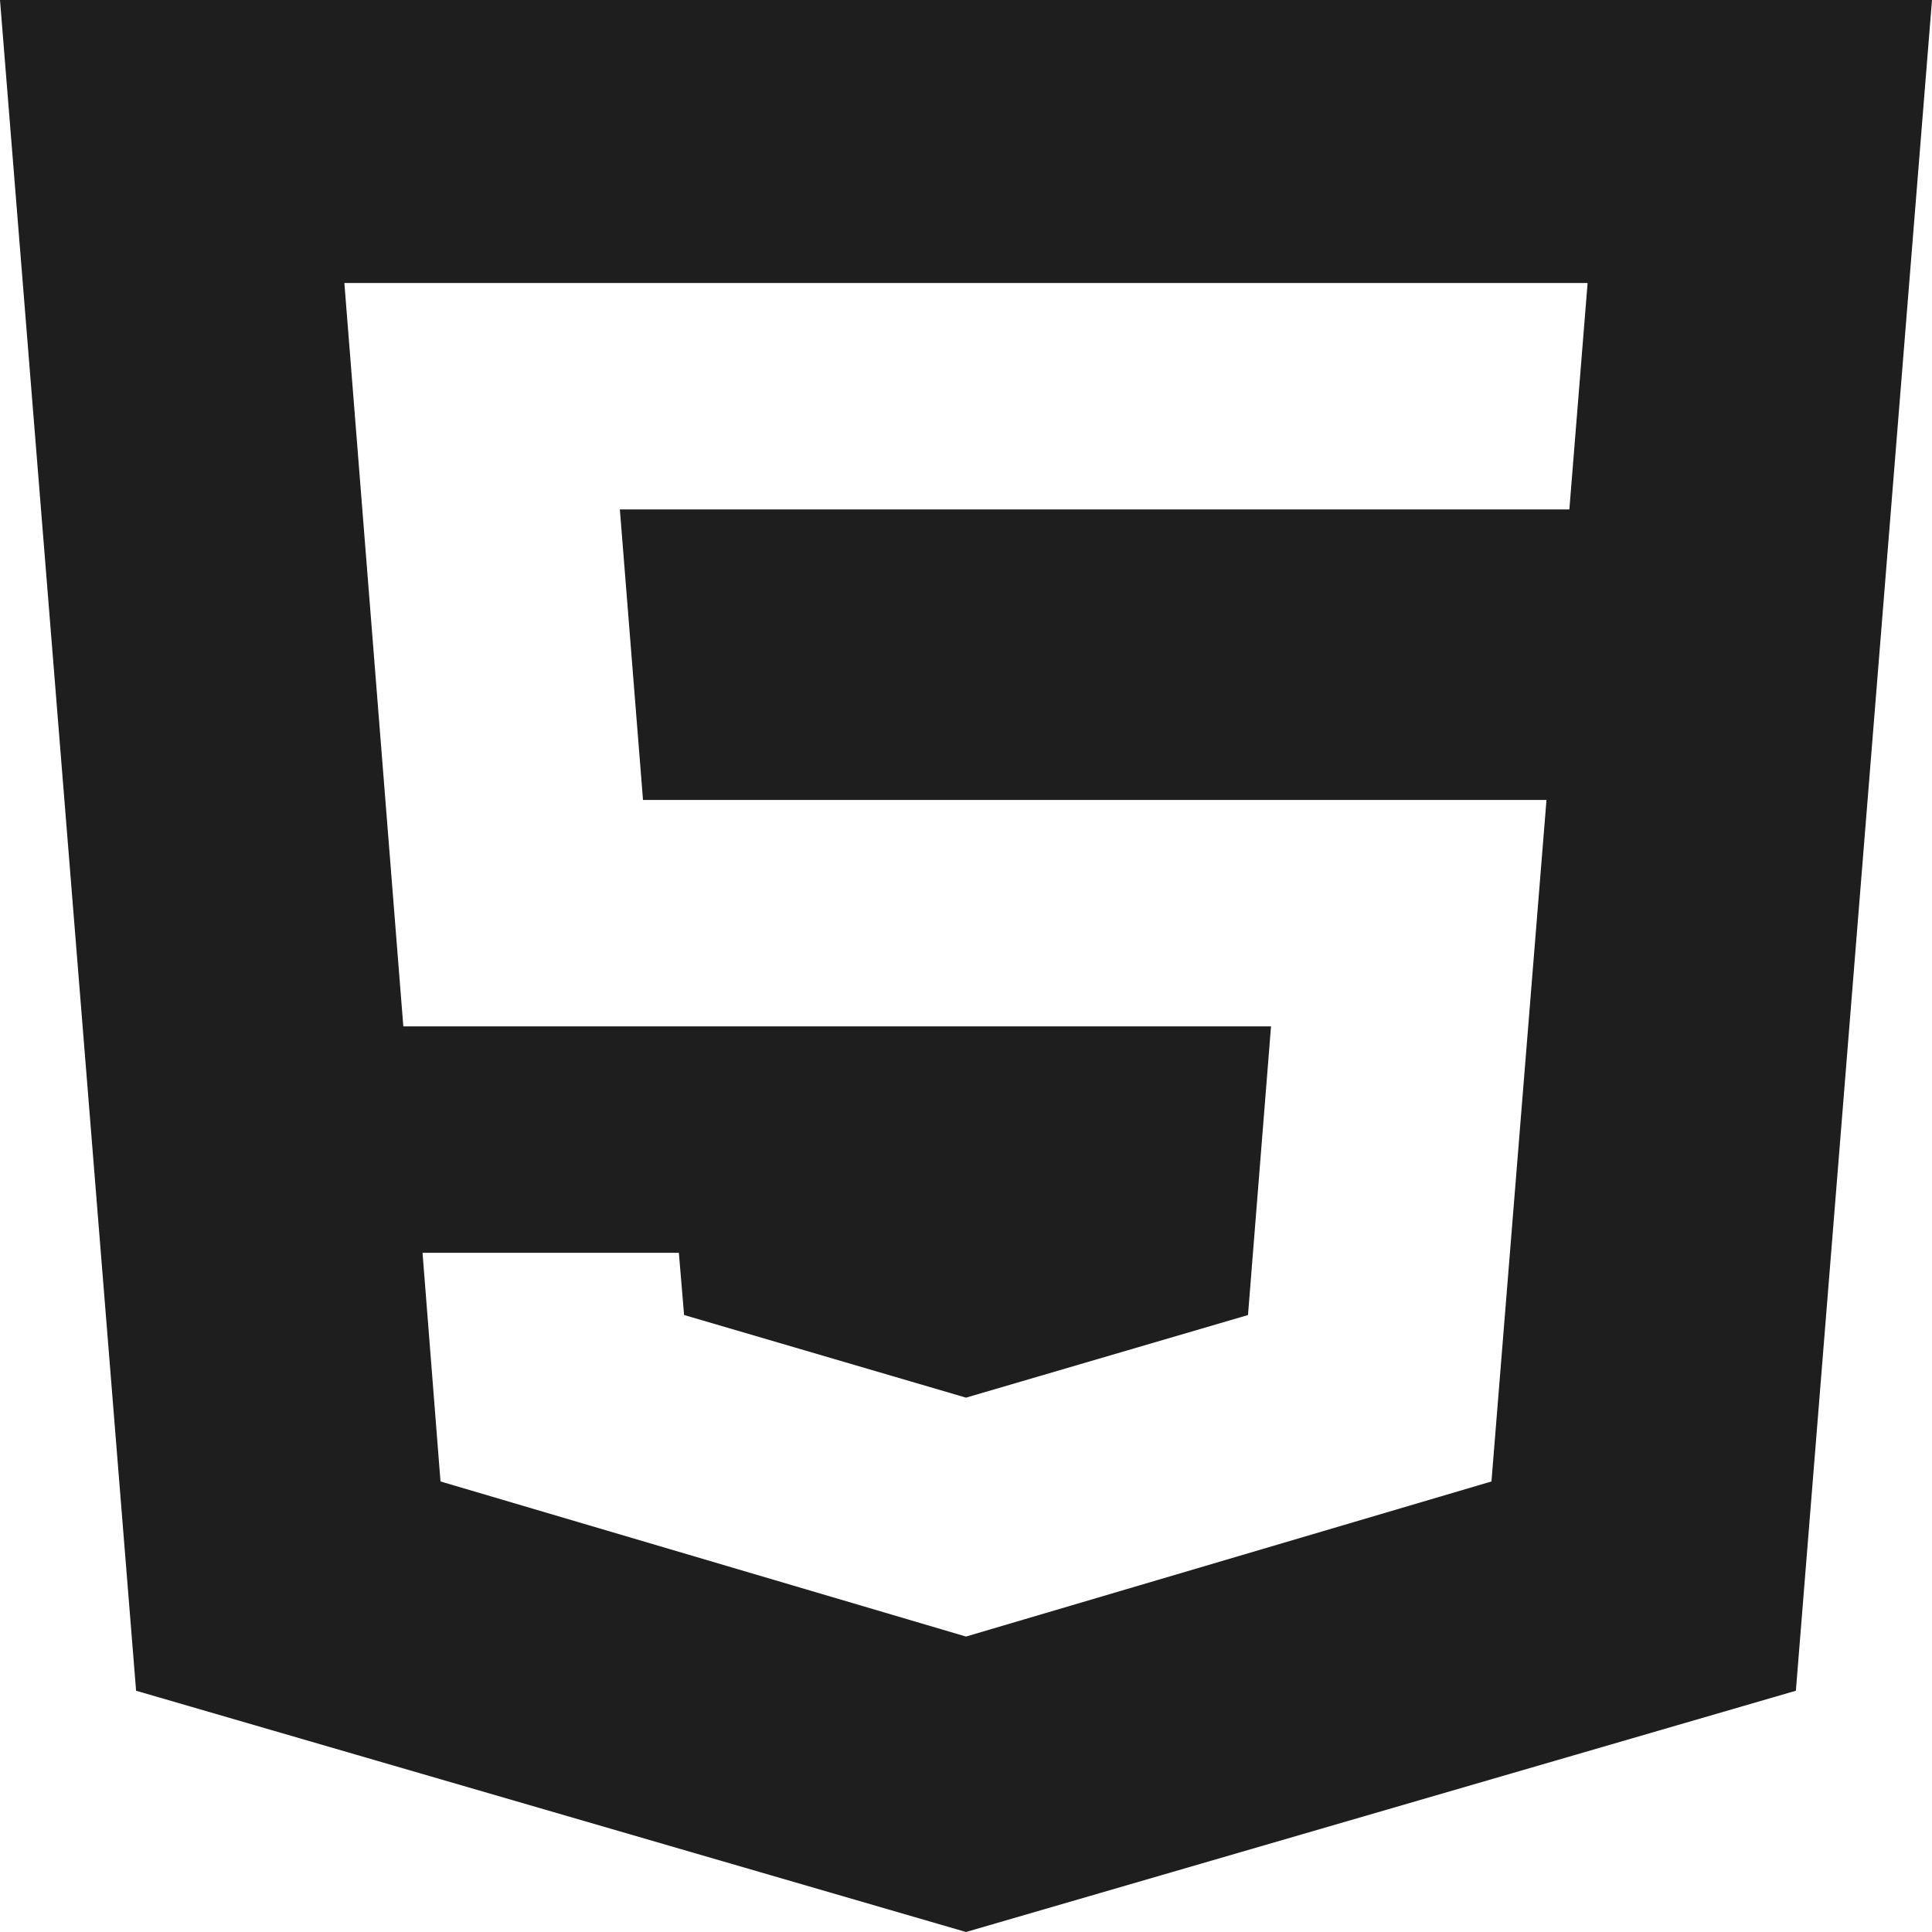
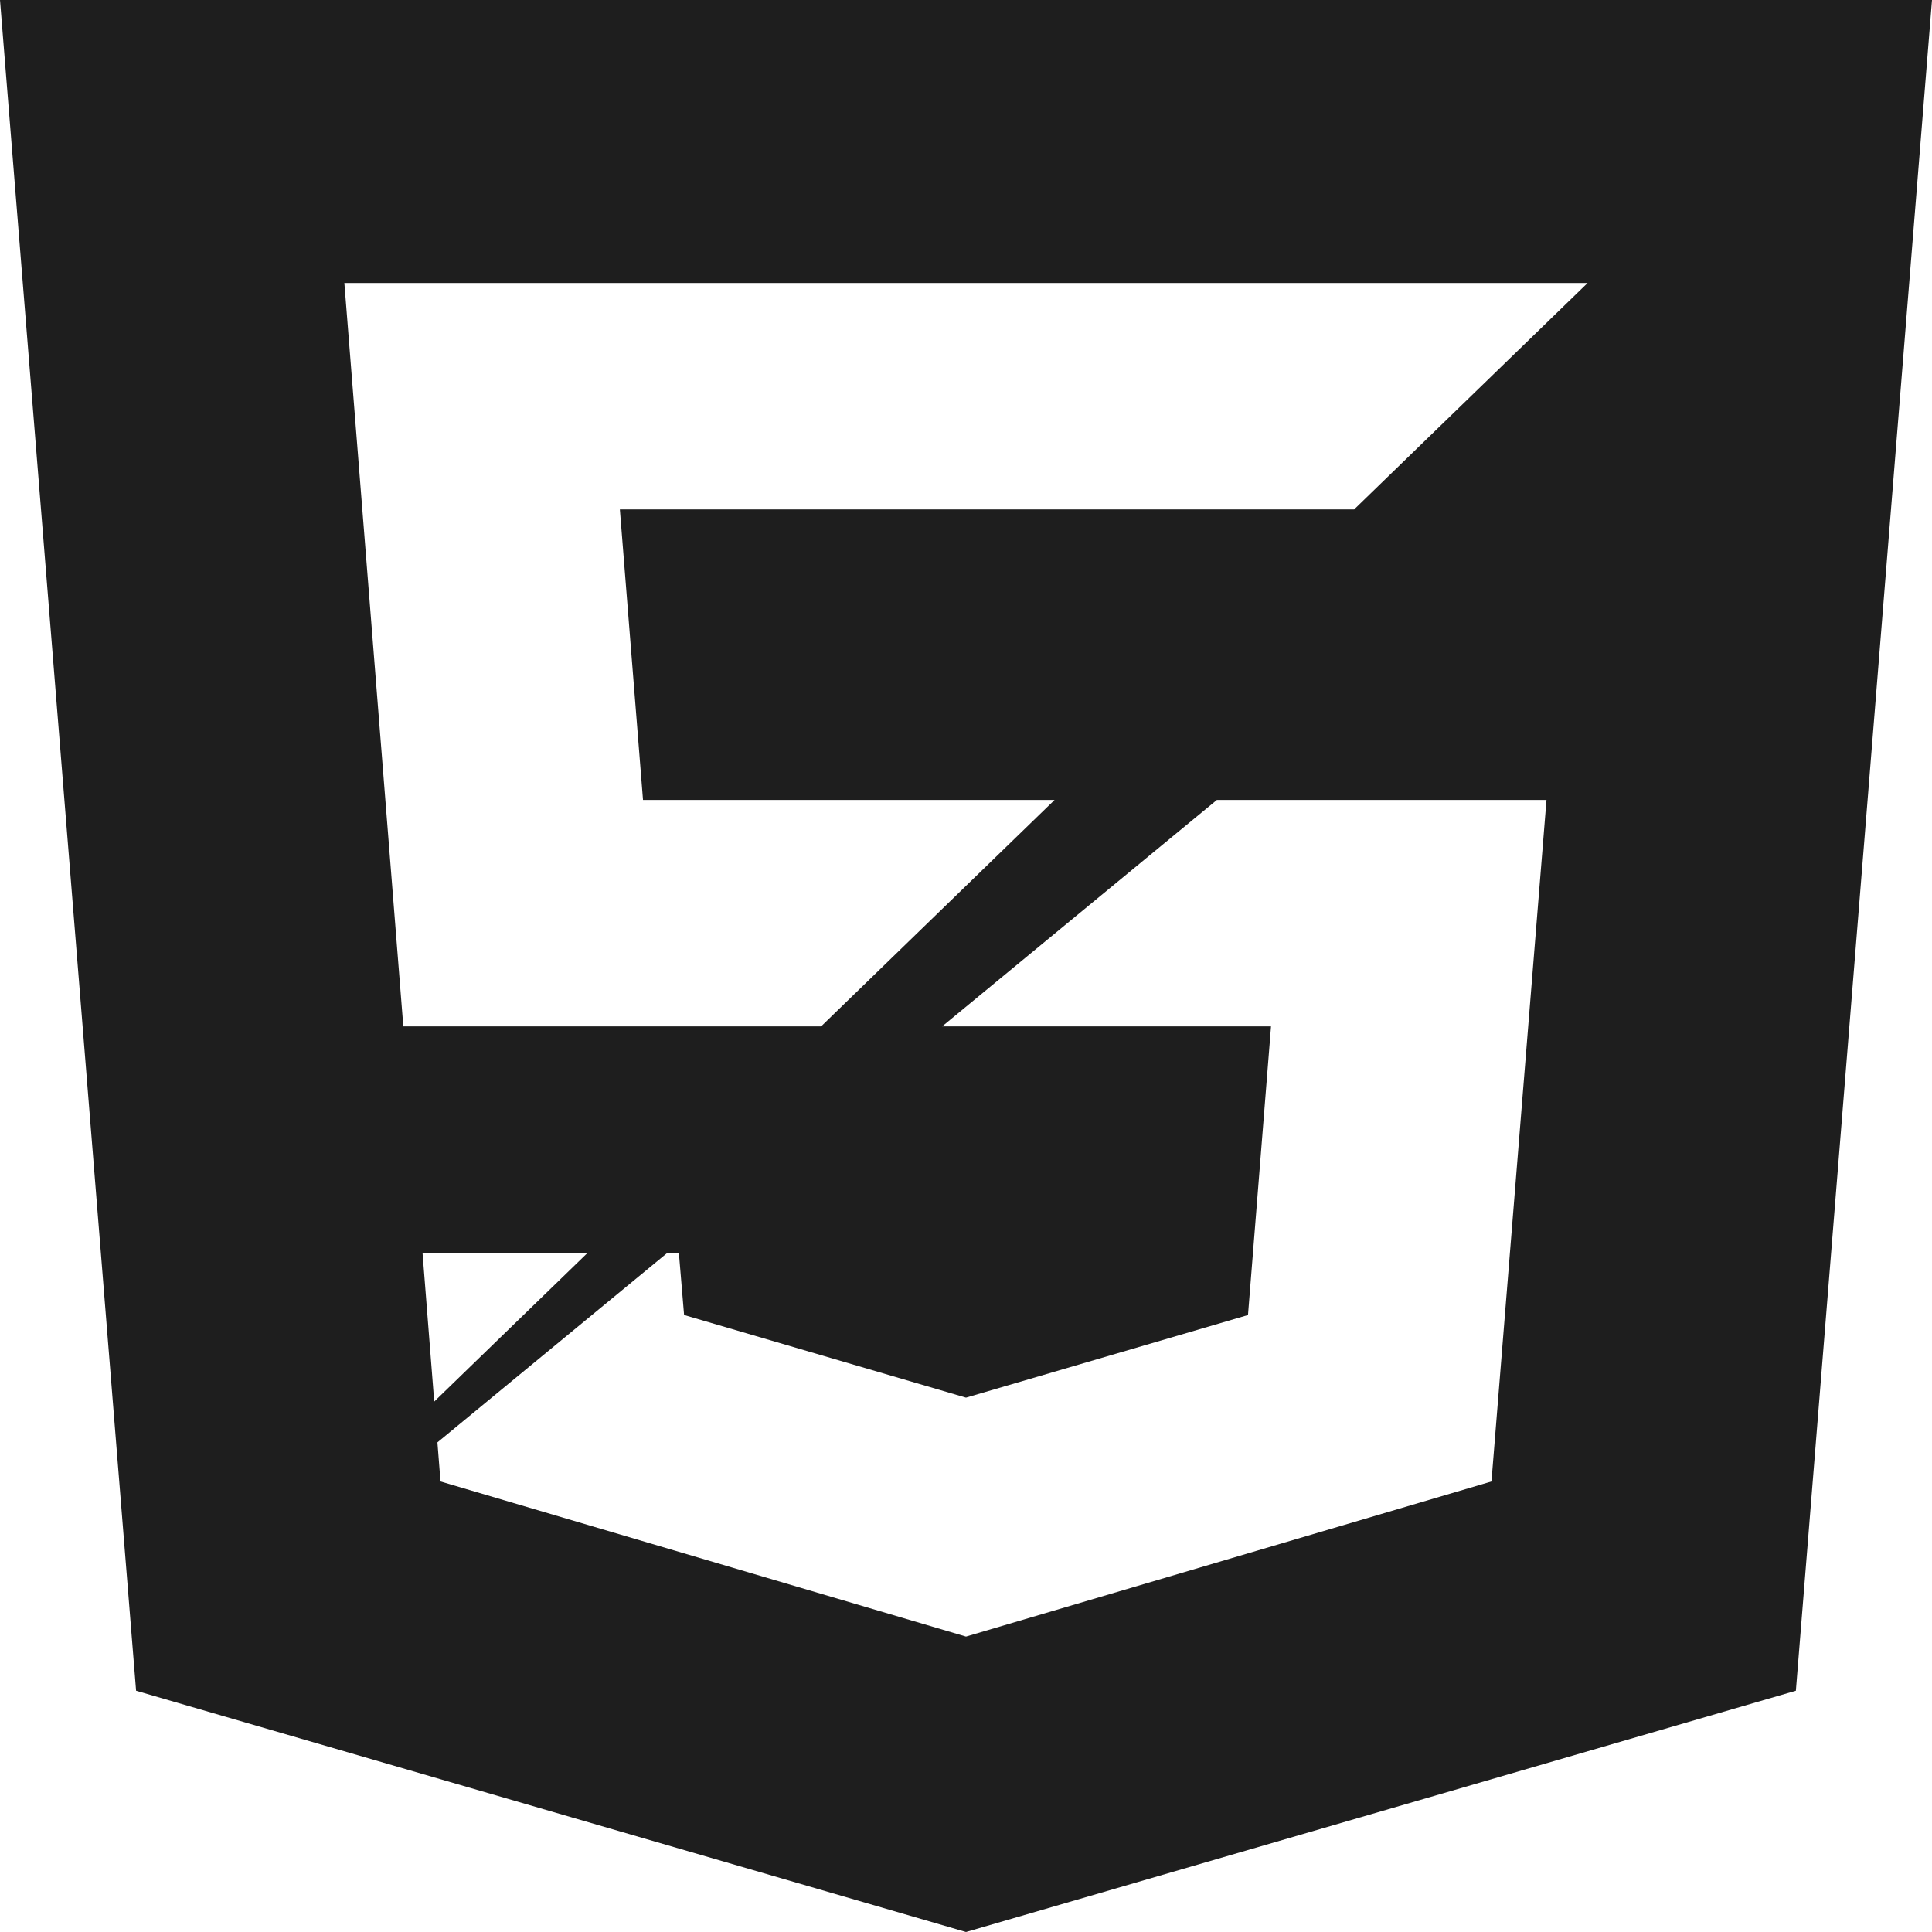
<svg xmlns="http://www.w3.org/2000/svg" fill="none" height="100%" overflow="visible" preserveAspectRatio="none" style="display: block;" viewBox="0 0 50 50" width="100%">
-   <path d="M3.522 43.756L25 50L46.477 43.756L50 0H0L3.522 43.756ZM41.087 7.324L40.615 13.184H16.042L16.641 20.703H40.023L38.599 38.34L25 42.354L11.4 38.34L10.935 32.422H17.569L17.704 34.032L25 36.171L32.298 34.033L32.894 26.562H10.438L8.912 7.324H41.087Z" fill="#1E1E1E" id="Vector" />
+   <path d="M3.522 43.756L25 50L46.477 43.756L50 0H0L3.522 43.756ZL40.615 13.184H16.042L16.641 20.703H40.023L38.599 38.34L25 42.354L11.4 38.34L10.935 32.422H17.569L17.704 34.032L25 36.171L32.298 34.033L32.894 26.562H10.438L8.912 7.324H41.087Z" fill="#1E1E1E" id="Vector" />
</svg>